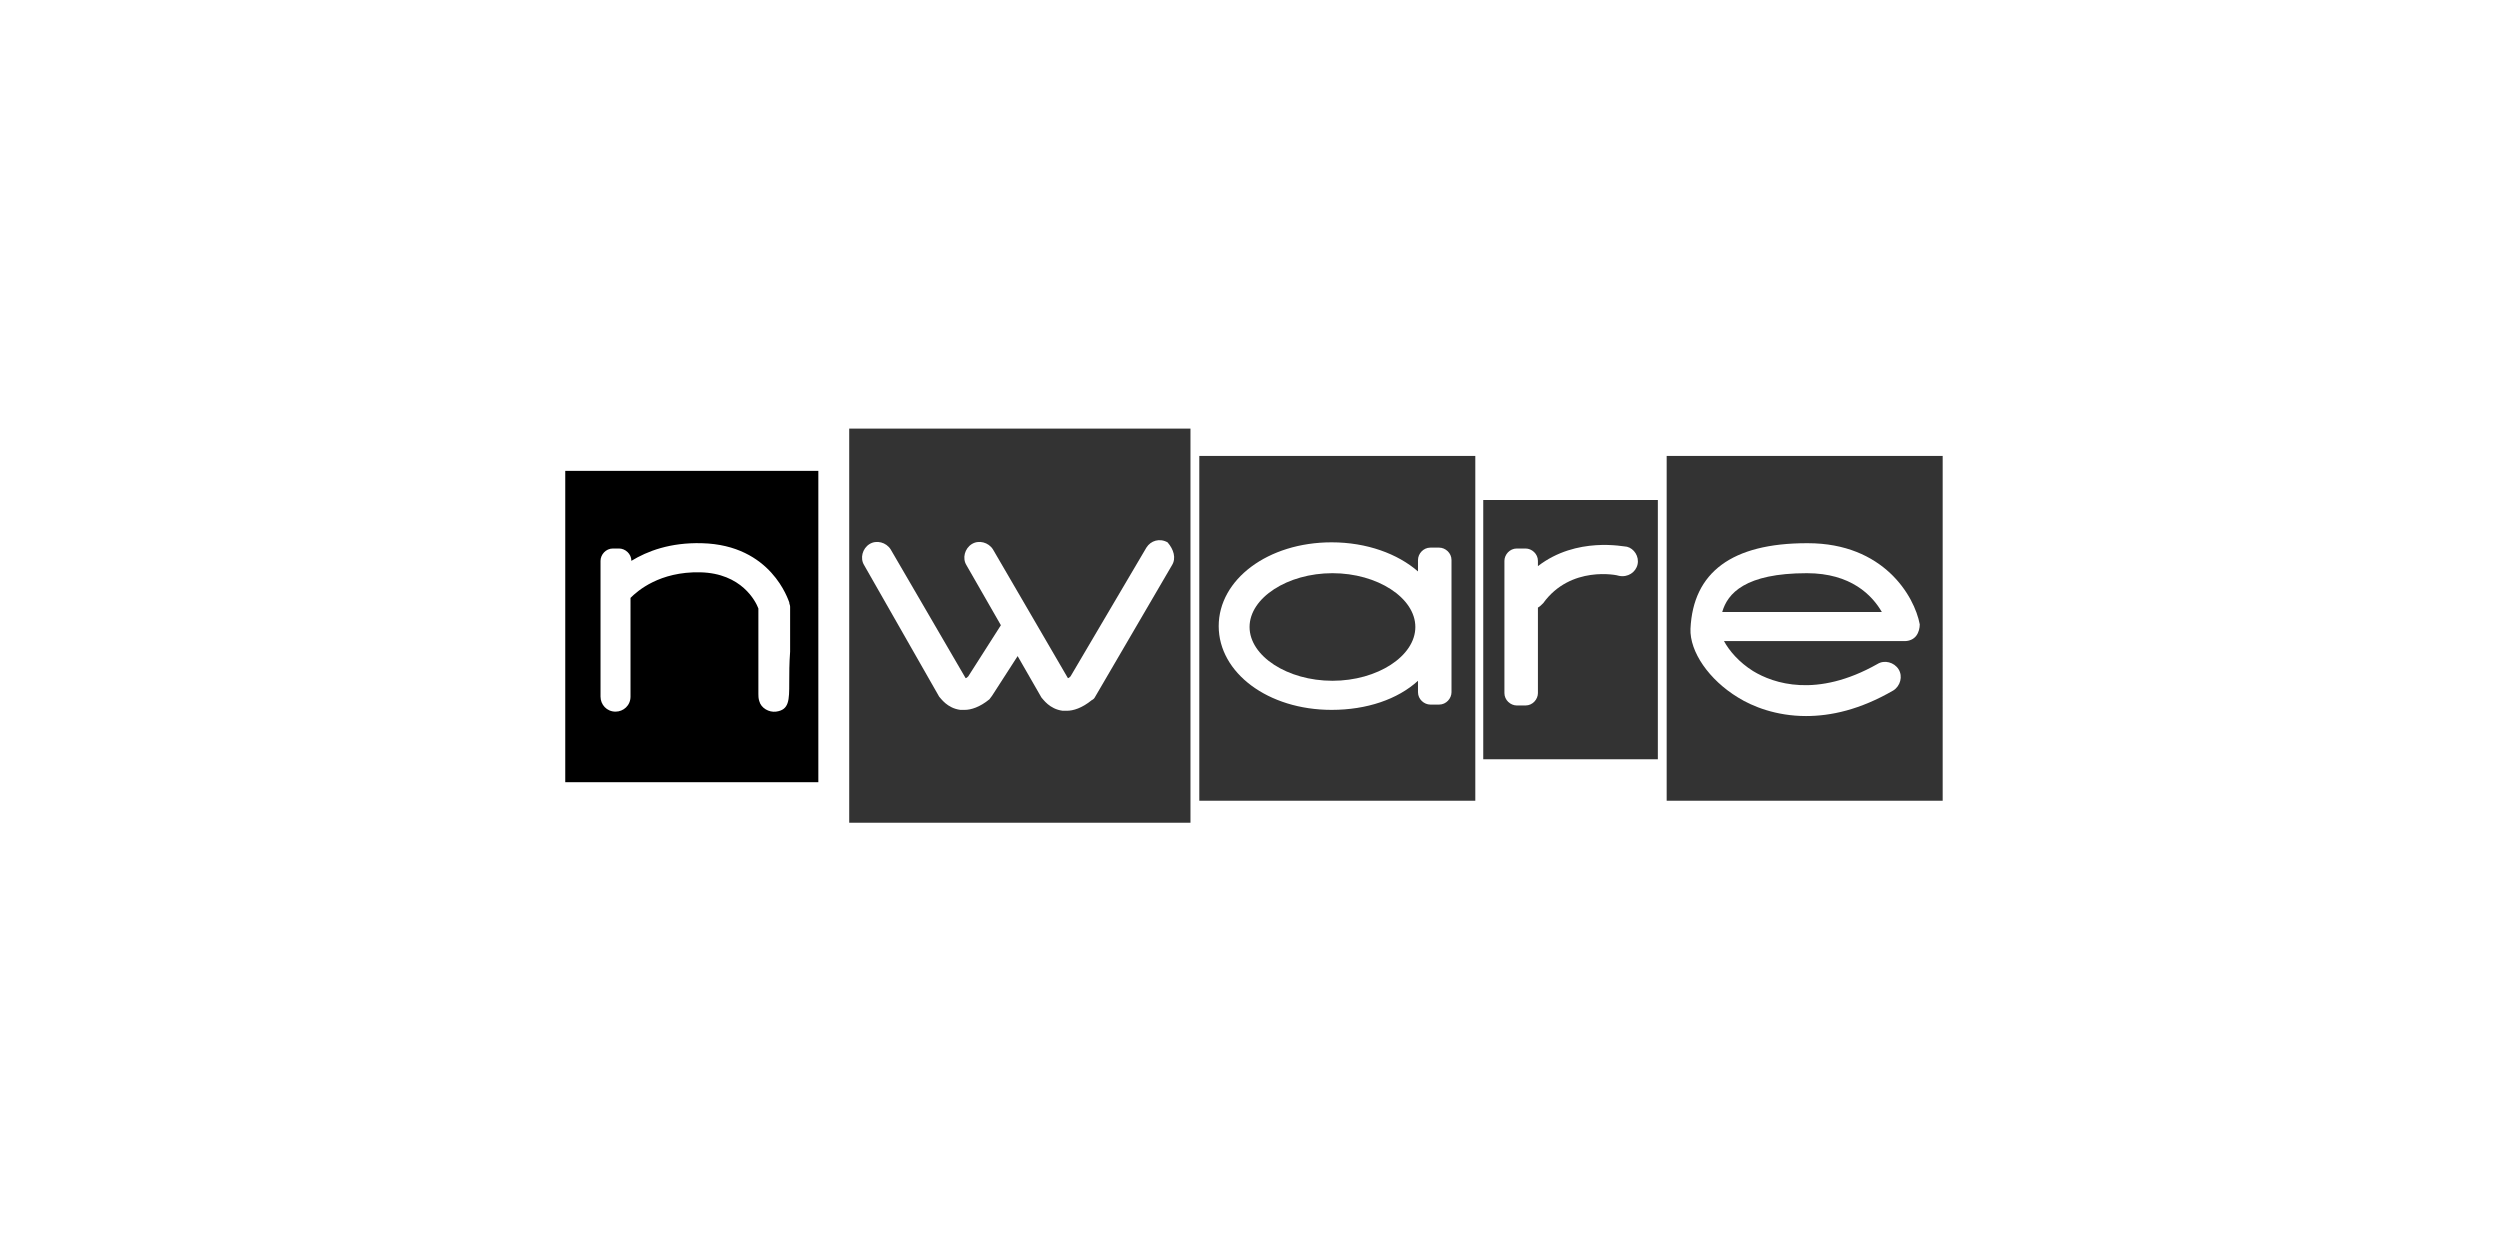
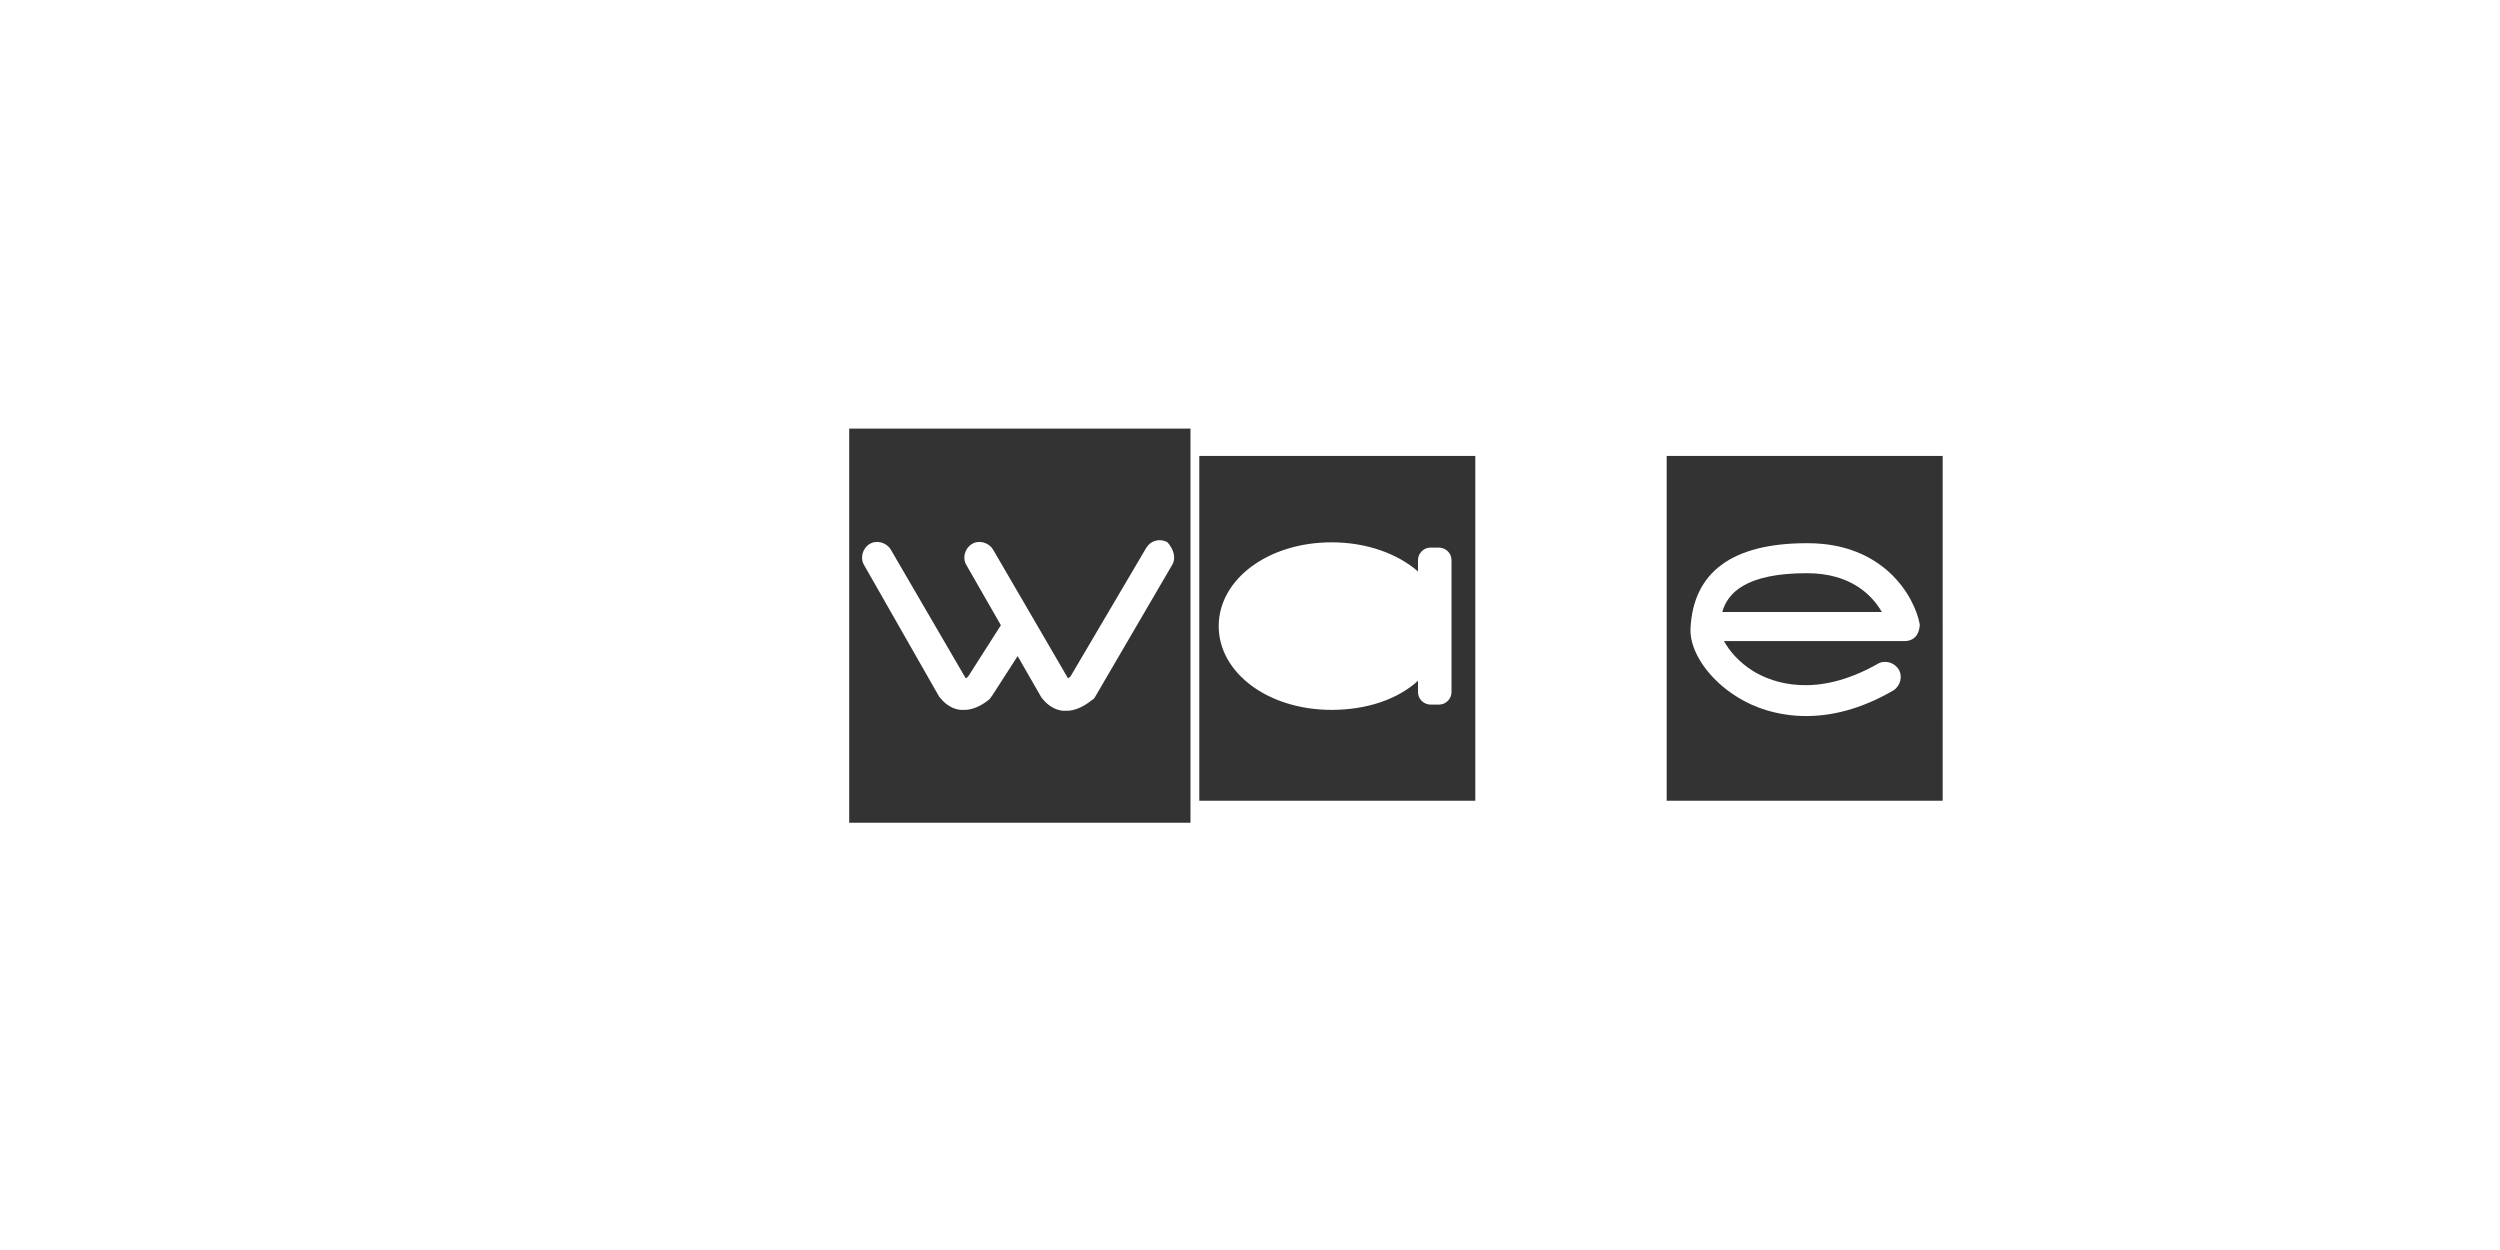
<svg xmlns="http://www.w3.org/2000/svg" id="Layer_3" x="0px" y="0px" viewBox="0 0 283.5 141.7" style="enable-background:new 0 0 283.5 141.7;" xml:space="preserve">
  <style type="text/css">	.st0{fill:#333333;}</style>
-   <path d="M64.1,53.4v35.3h28.7V53.4H64.1z M89.5,77.4c0,2,0,3.1-1.5,3.3c-0.8,0.1-1.7-0.4-1.9-1.2c-0.1-0.3-0.1-0.6-0.1-0.8 c0-0.9,0-6.2,0-9.7c-0.3-0.8-1.9-4-6.6-4.1c-4.6-0.1-7.1,2.1-7.9,2.9V79c0,1-0.8,1.7-1.7,1.7c-1,0-1.7-0.8-1.7-1.7v-9.2c0,0,0,0,0,0 v-6.2c0-0.7,0.6-1.4,1.4-1.4h0.7c0.7,0,1.4,0.6,1.4,1.4v0c1.8-1.1,4.4-2.1,8-2c7.9,0.2,9.8,6.5,9.9,6.7c0,0.2,0.1,0.3,0.1,0.5 c0,0,0,2.6,0,5.1C89.5,75.2,89.5,76.4,89.5,77.4z" />
  <g>
-     <path class="st0" d="M151.1,65c-5.1,0-9.4,2.8-9.4,6.1c0,3.3,4.3,6.1,9.4,6.1c5.1,0,9.4-2.8,9.4-6.1C160.5,67.8,156.2,65,151.1,65z  " />
    <path class="st0" d="M136,51.7v39.1h31.3V51.7H136z M164.6,78.5c0,0.7-0.6,1.4-1.4,1.4h-1c-0.7,0-1.4-0.6-1.4-1.4v-1.3  c-2.3,2.1-5.8,3.3-9.8,3.3c-7.2,0-12.8-4.2-12.8-9.5c0-5.3,5.6-9.5,12.8-9.5c4,0,7.5,1.3,9.8,3.3v-1.3c0-0.7,0.6-1.4,1.4-1.4h1  c0.7,0,1.4,0.6,1.4,1.4V78.5z" />
  </g>
  <g>
    <polygon class="st0" points="121.1,77.1 121.1,77.1 121.1,77.1  " />
    <polygon class="st0" points="109.5,77 109.5,77 109.5,77  " />
    <path class="st0" d="M96.3,48.6v44.7H135V48.6H96.3z M132.9,64.1L124.2,79c-0.1,0.2-0.2,0.3-0.4,0.4c-1.1,0.9-2.1,1.2-2.8,1.2  c-0.2,0-0.3,0-0.5,0c-1.5-0.2-2.2-1.3-2.4-1.5l-2.7-4.7l-2.9,4.5c-0.1,0.1-0.2,0.3-0.3,0.4c-1.1,0.9-2.1,1.2-2.8,1.2  c-0.2,0-0.3,0-0.5,0c-1.5-0.2-2.2-1.3-2.4-1.5L98,64.1c-0.5-0.8-0.2-1.9,0.6-2.4c0.8-0.5,1.9-0.2,2.4,0.6l8.5,14.6  c0.1,0,0.2-0.1,0.3-0.2l3.7-5.8l-3.9-6.8c-0.5-0.8-0.2-1.9,0.6-2.4c0.8-0.5,1.9-0.2,2.4,0.6l8.5,14.6c0.1,0,0.2-0.1,0.3-0.2  l8.6-14.6c0.5-0.8,1.5-1.1,2.4-0.6C133.1,62.3,133.4,63.3,132.9,64.1z" />
  </g>
-   <path class="st0" d="M168.2,56.7v29.4H188V56.7H168.2z M185.7,64c-0.2,0.9-1.1,1.5-2.1,1.3c-0.2-0.1-5.5-1.2-8.6,3.1 c-0.2,0.2-0.4,0.4-0.6,0.5v9.7c0,0.7-0.6,1.4-1.4,1.4h-1c-0.7,0-1.4-0.6-1.4-1.4v-15c0-0.7,0.6-1.4,1.4-1.4h1c0.7,0,1.4,0.6,1.4,1.4 v0.6c4.4-3.4,9.8-2.2,10.1-2.2C185.3,62.2,185.9,63.1,185.7,64z" />
  <g>
    <path class="st0" d="M204.9,65C204.9,65,204.9,65,204.9,65c-7,0-9,2.3-9.6,4.4h18.1C212.3,67.5,209.9,65,204.9,65z" />
    <path class="st0" d="M189,51.7v39.1h31.3V51.7H189z M217.3,72.1c-0.3,0.4-0.8,0.6-1.3,0.6h-20.5c0.6,1.1,1.7,2.4,3.3,3.4  c2.3,1.4,7.2,3.1,14.1-0.8c0.8-0.5,1.9-0.2,2.4,0.6c0.5,0.8,0.2,1.9-0.6,2.4c-3.8,2.2-7.1,2.9-9.9,2.9c-3.4,0-6.1-1.1-7.7-2.1  c-3.3-2-5.5-5.2-5.4-7.8c0.3-6.4,4.7-9.7,13.2-9.7c0,0,0.1,0,0.1,0c8.6,0,12.1,6,12.7,9.2C217.7,71.2,217.6,71.7,217.3,72.1z" />
  </g>
</svg>